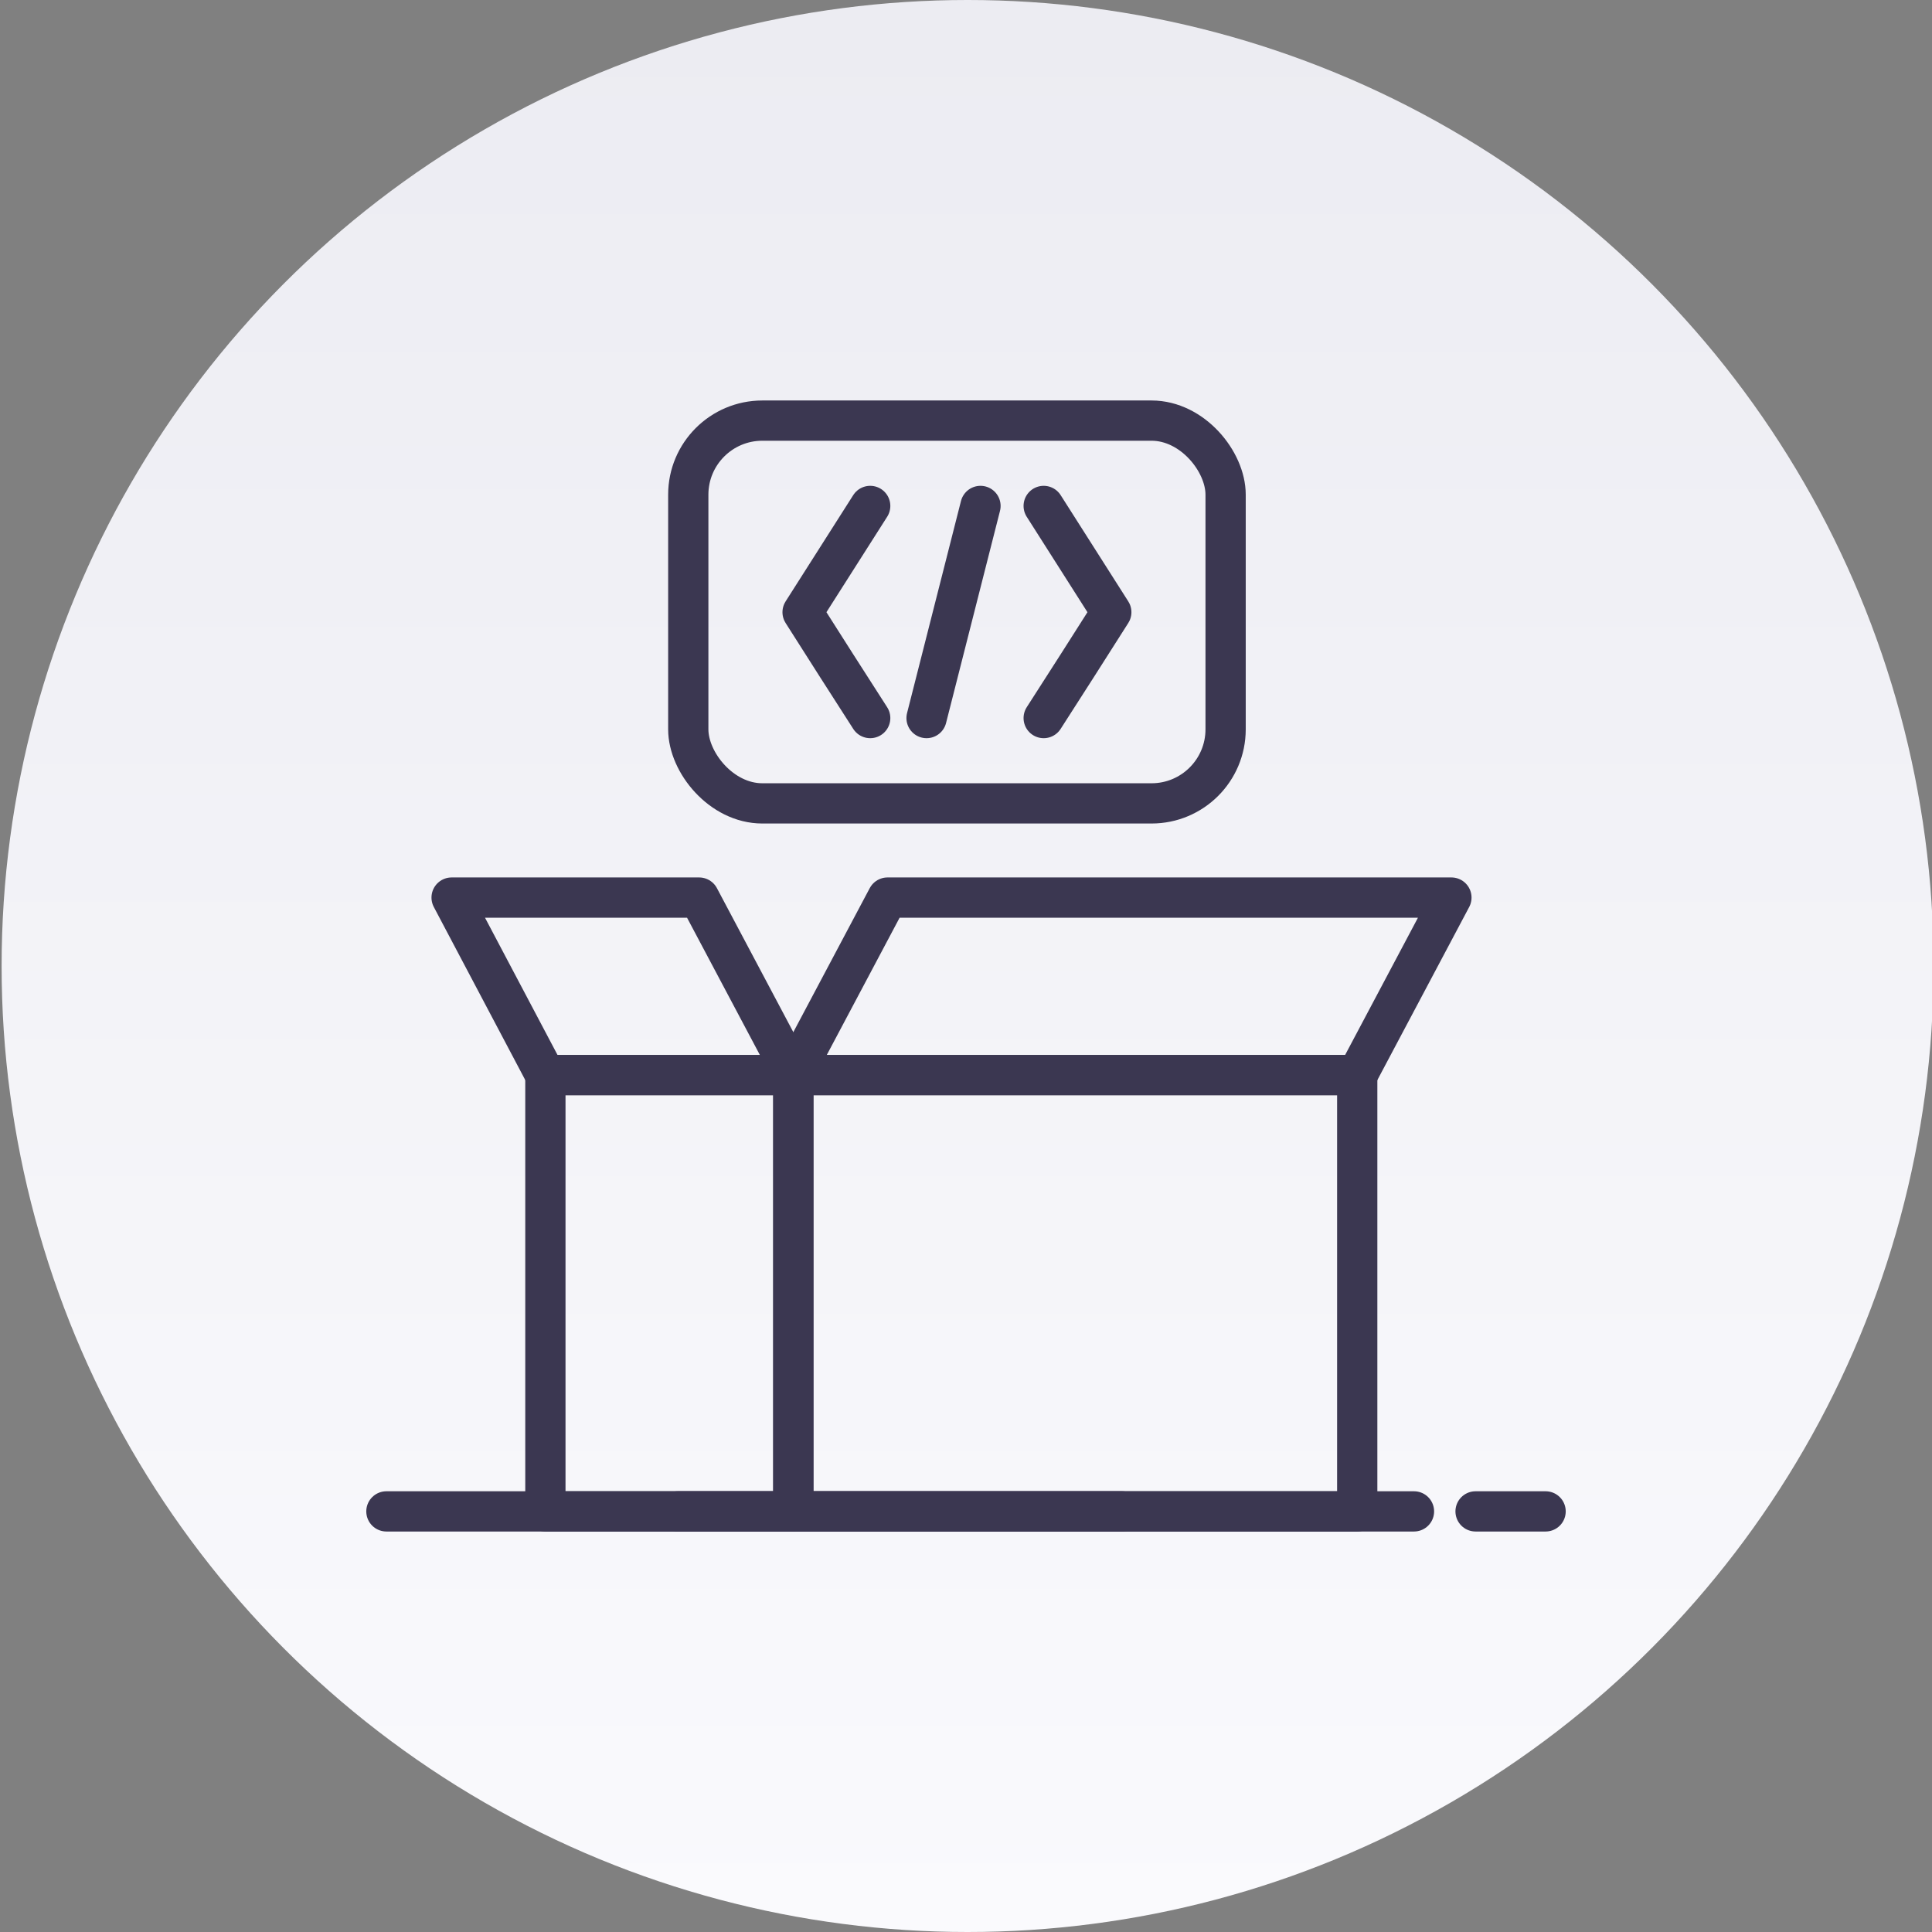
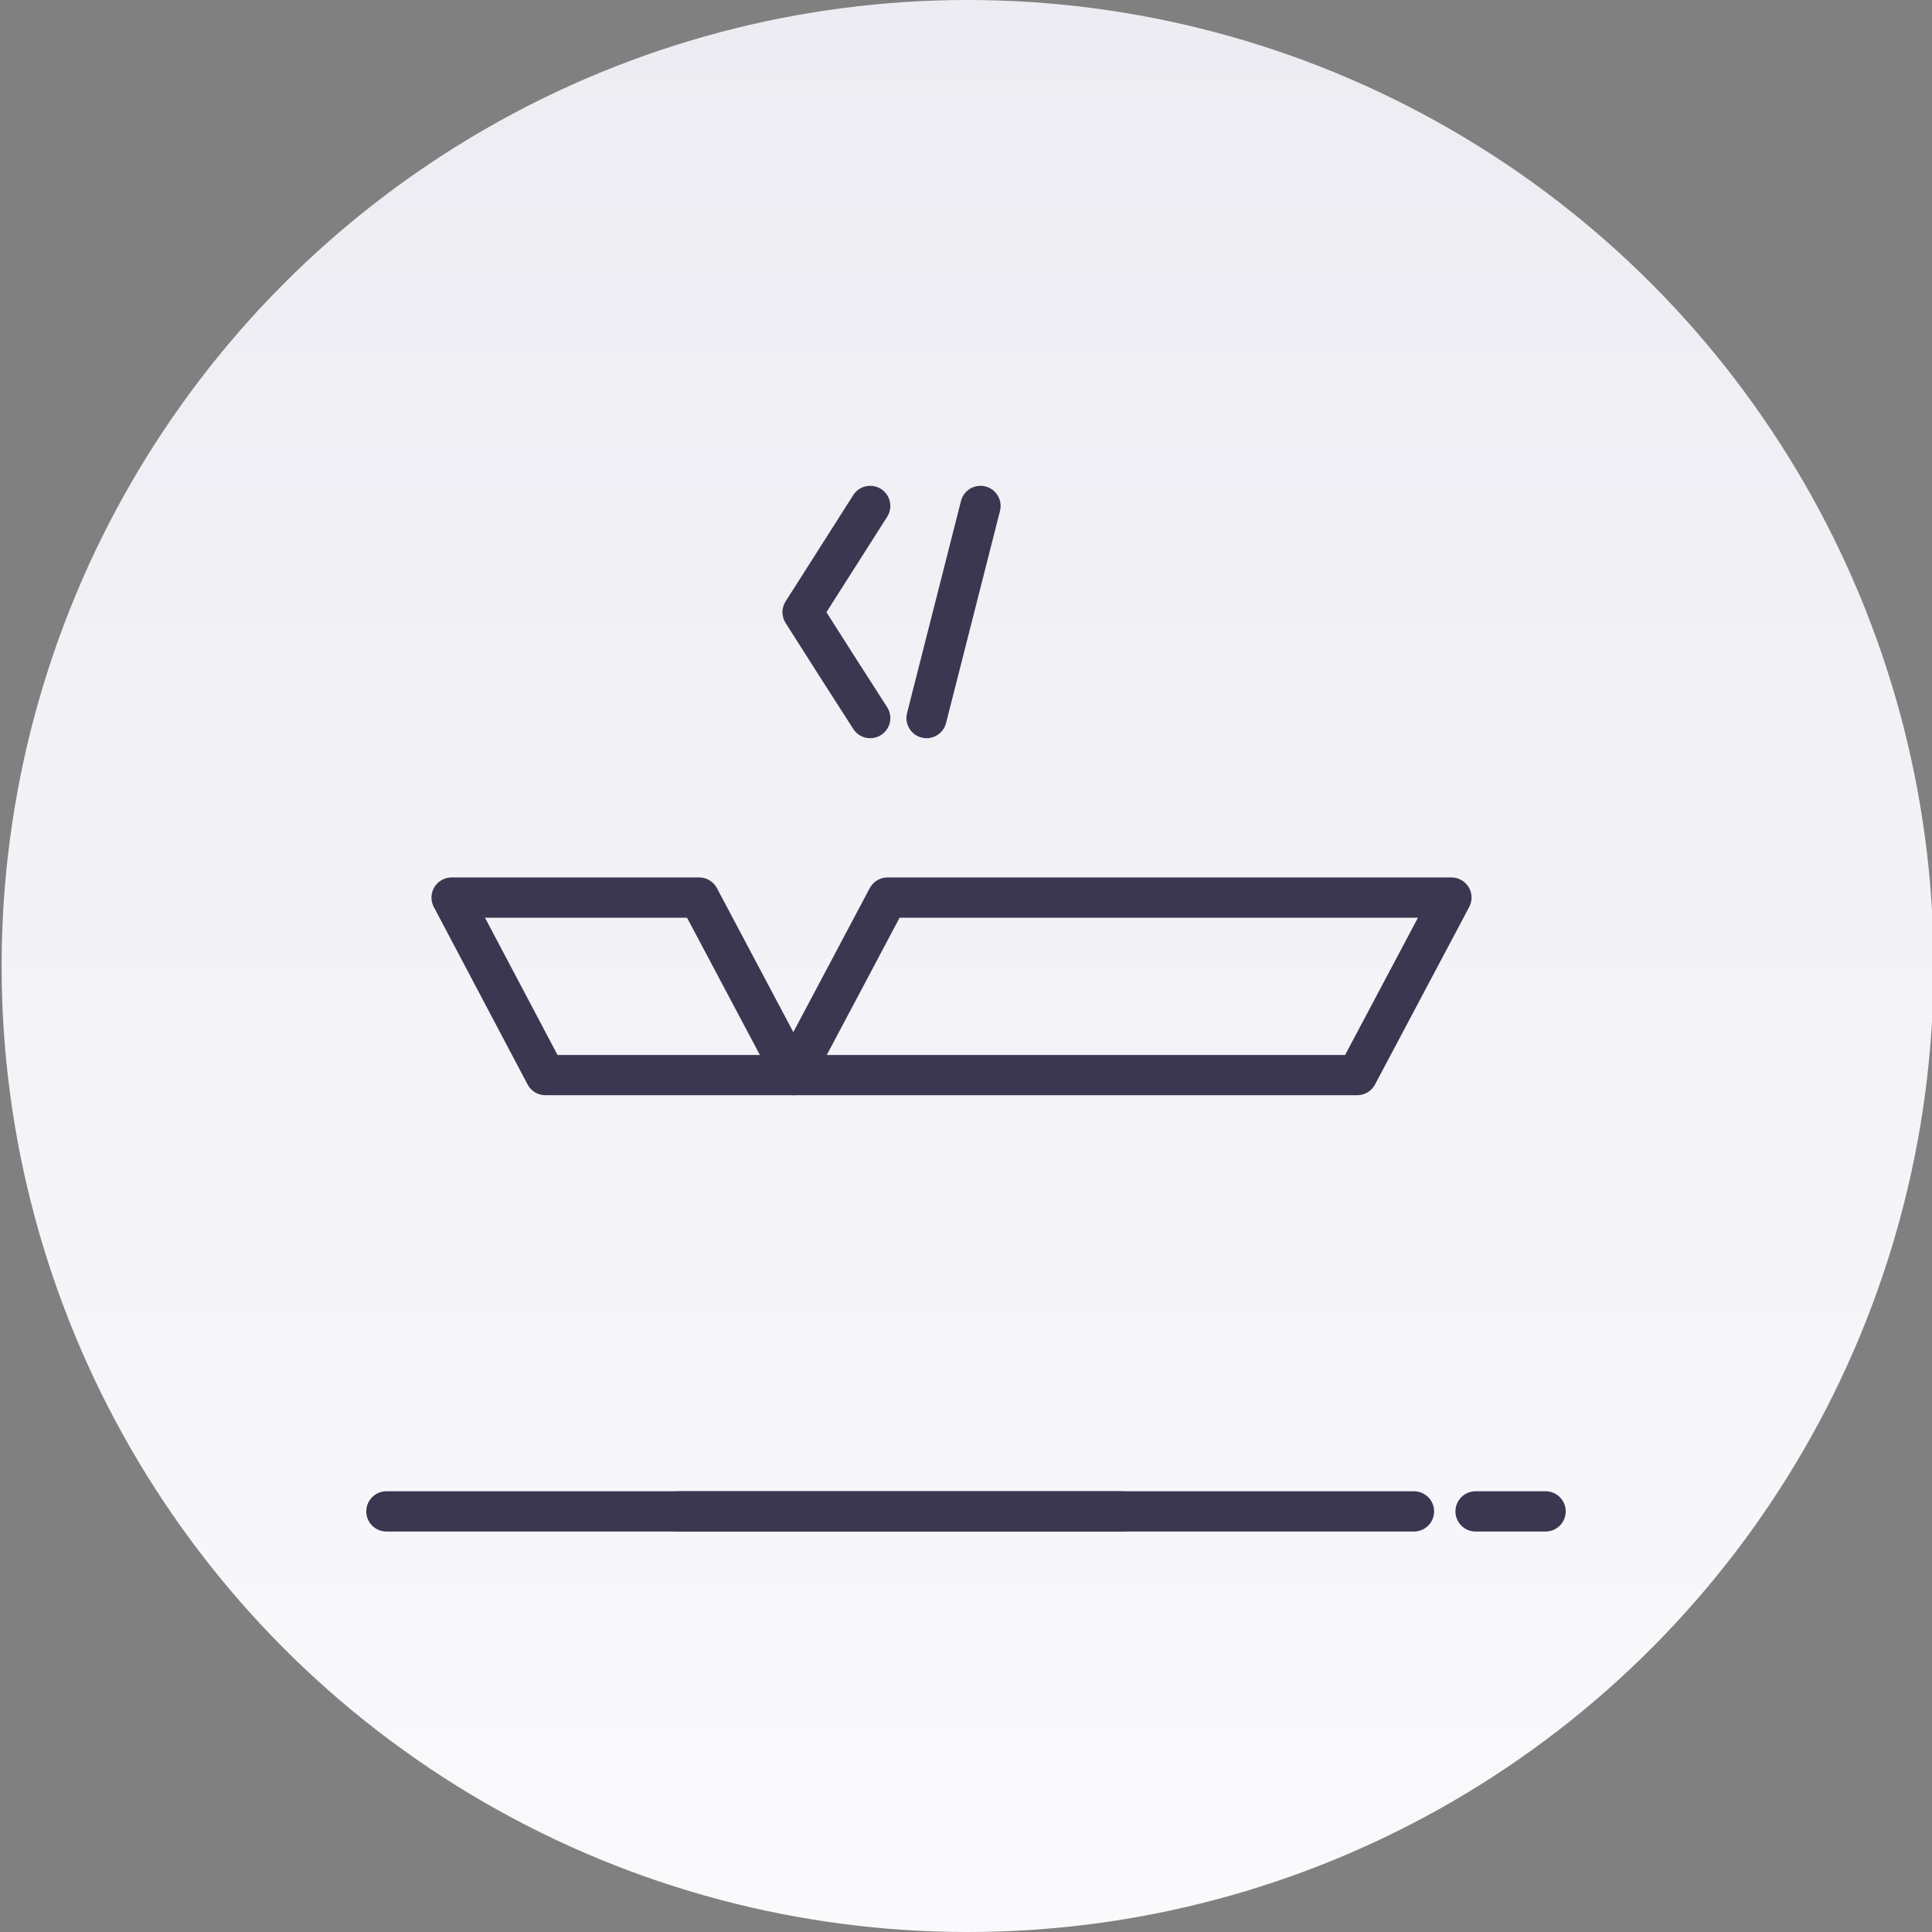
<svg xmlns="http://www.w3.org/2000/svg" id="Layer_1" viewBox="0 0 48 48">
  <rect x="0" y="0" width="48" height="48" fill="#808080" stroke="none" />
  <defs>
    <style>.cls-1{fill:url(#linear-gradient);}.cls-2{fill:none;stroke:#3b3751;stroke-linecap:round;stroke-linejoin:round;}</style>
    <linearGradient id="linear-gradient" x1="24.04" y1="-374.84" x2="24.04" y2="-422.63" gradientTransform="translate(0 -374.63) scale(1 -1)" gradientUnits="userSpaceOnUse">
      <stop offset="0" stop-color="#ececf2" />
      <stop offset="1" stop-color="#fafafd" />
    </linearGradient>
  </defs>
  <circle class="cls-1" cx="24.04" cy="24" r="24" />
-   <rect class="cls-2" x="19.71" y="26.71" width="14.01" height="10.84" />
  <polygon class="cls-2" points="33.72 26.71 19.71 26.71 22.05 22.3 36.06 22.3 33.72 26.71" />
-   <rect class="cls-2" x="13.55" y="26.71" width="6.16" height="10.84" transform="translate(33.26 64.26) rotate(-180)" />
  <polygon class="cls-2" points="13.55 26.71 19.71 26.71 17.37 22.3 11.22 22.3 13.55 26.71" />
  <line class="cls-2" x1="16.84" y1="37.55" x2="35.13" y2="37.55" />
  <line class="cls-2" x1="9.6" y1="37.55" x2="27.88" y2="37.55" />
  <line class="cls-2" x1="36.66" y1="37.55" x2="38.4" y2="37.55" />
  <polyline class="cls-2" points="21.62 17.84 20.78 16.53 19.94 15.21 20.78 13.89 21.62 12.57" />
-   <polyline class="cls-2" points="25.93 12.57 26.77 13.89 27.61 15.21 26.77 16.53 25.93 17.84" />
  <line class="cls-2" x1="23.02" y1="17.84" x2="24.36" y2="12.57" />
-   <rect class="cls-2" x="17.1" y="10.45" width="13.35" height="9.51" rx="1.84" ry="1.84" />
</svg>